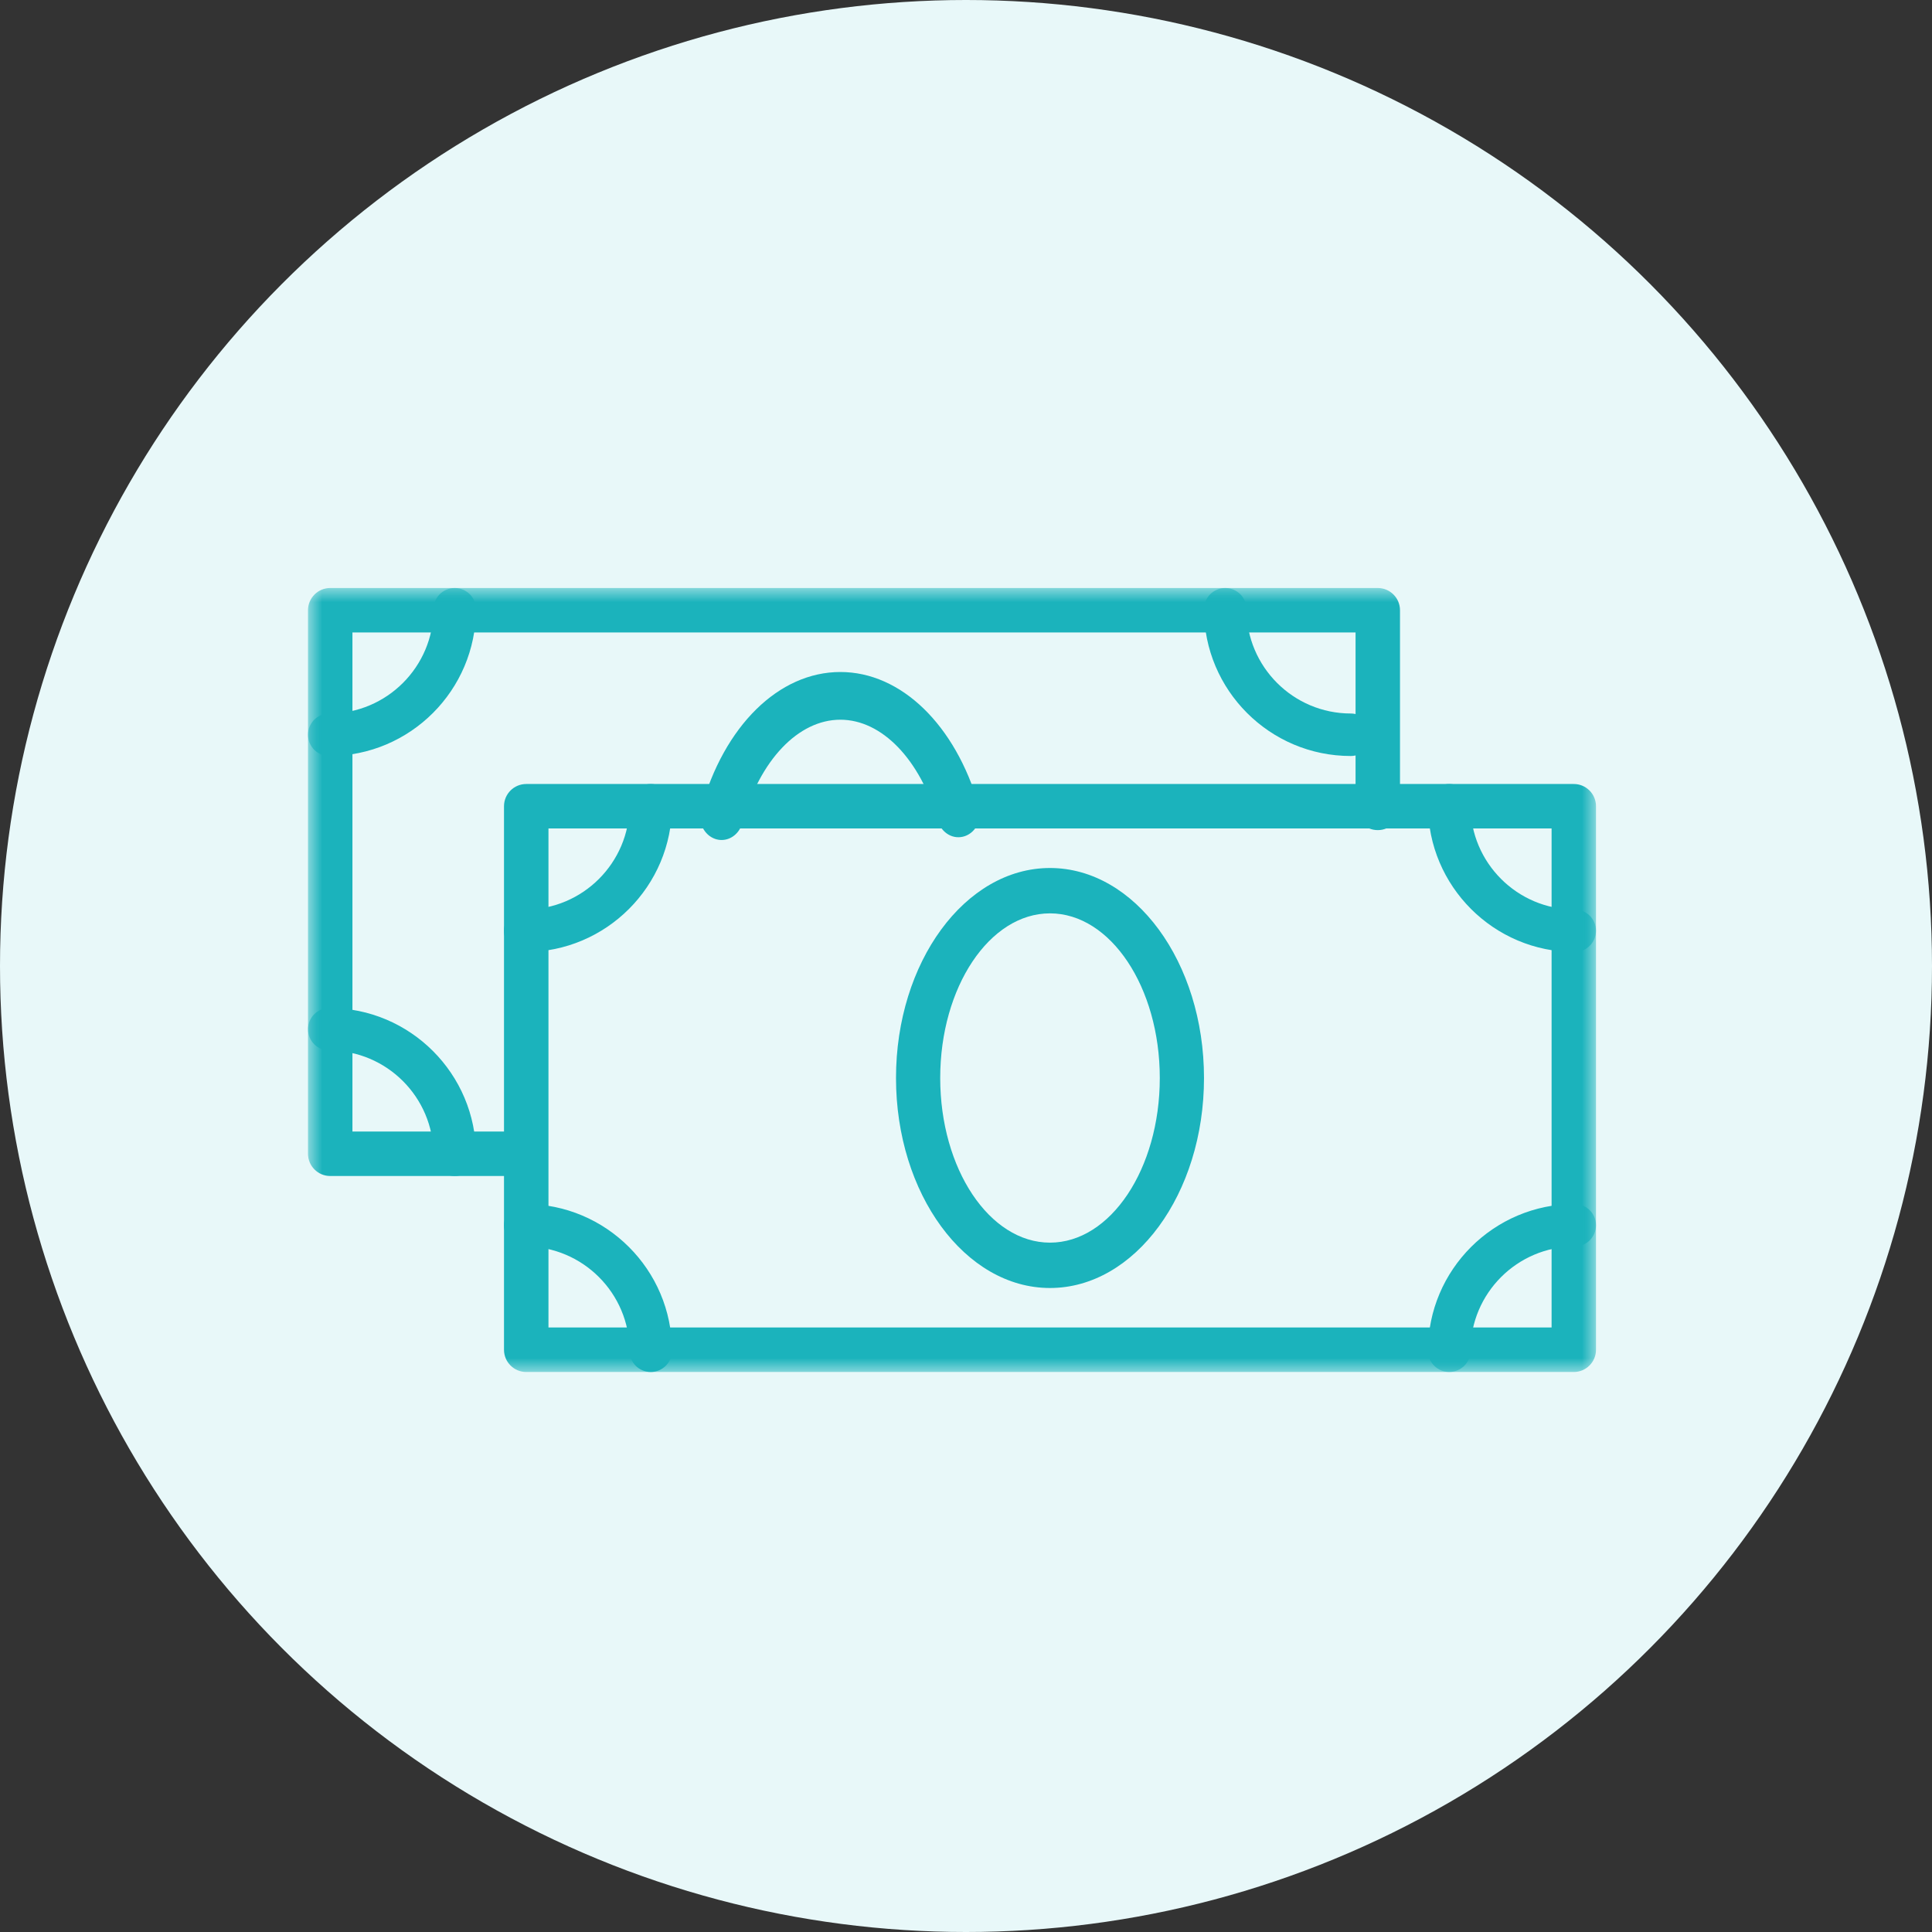
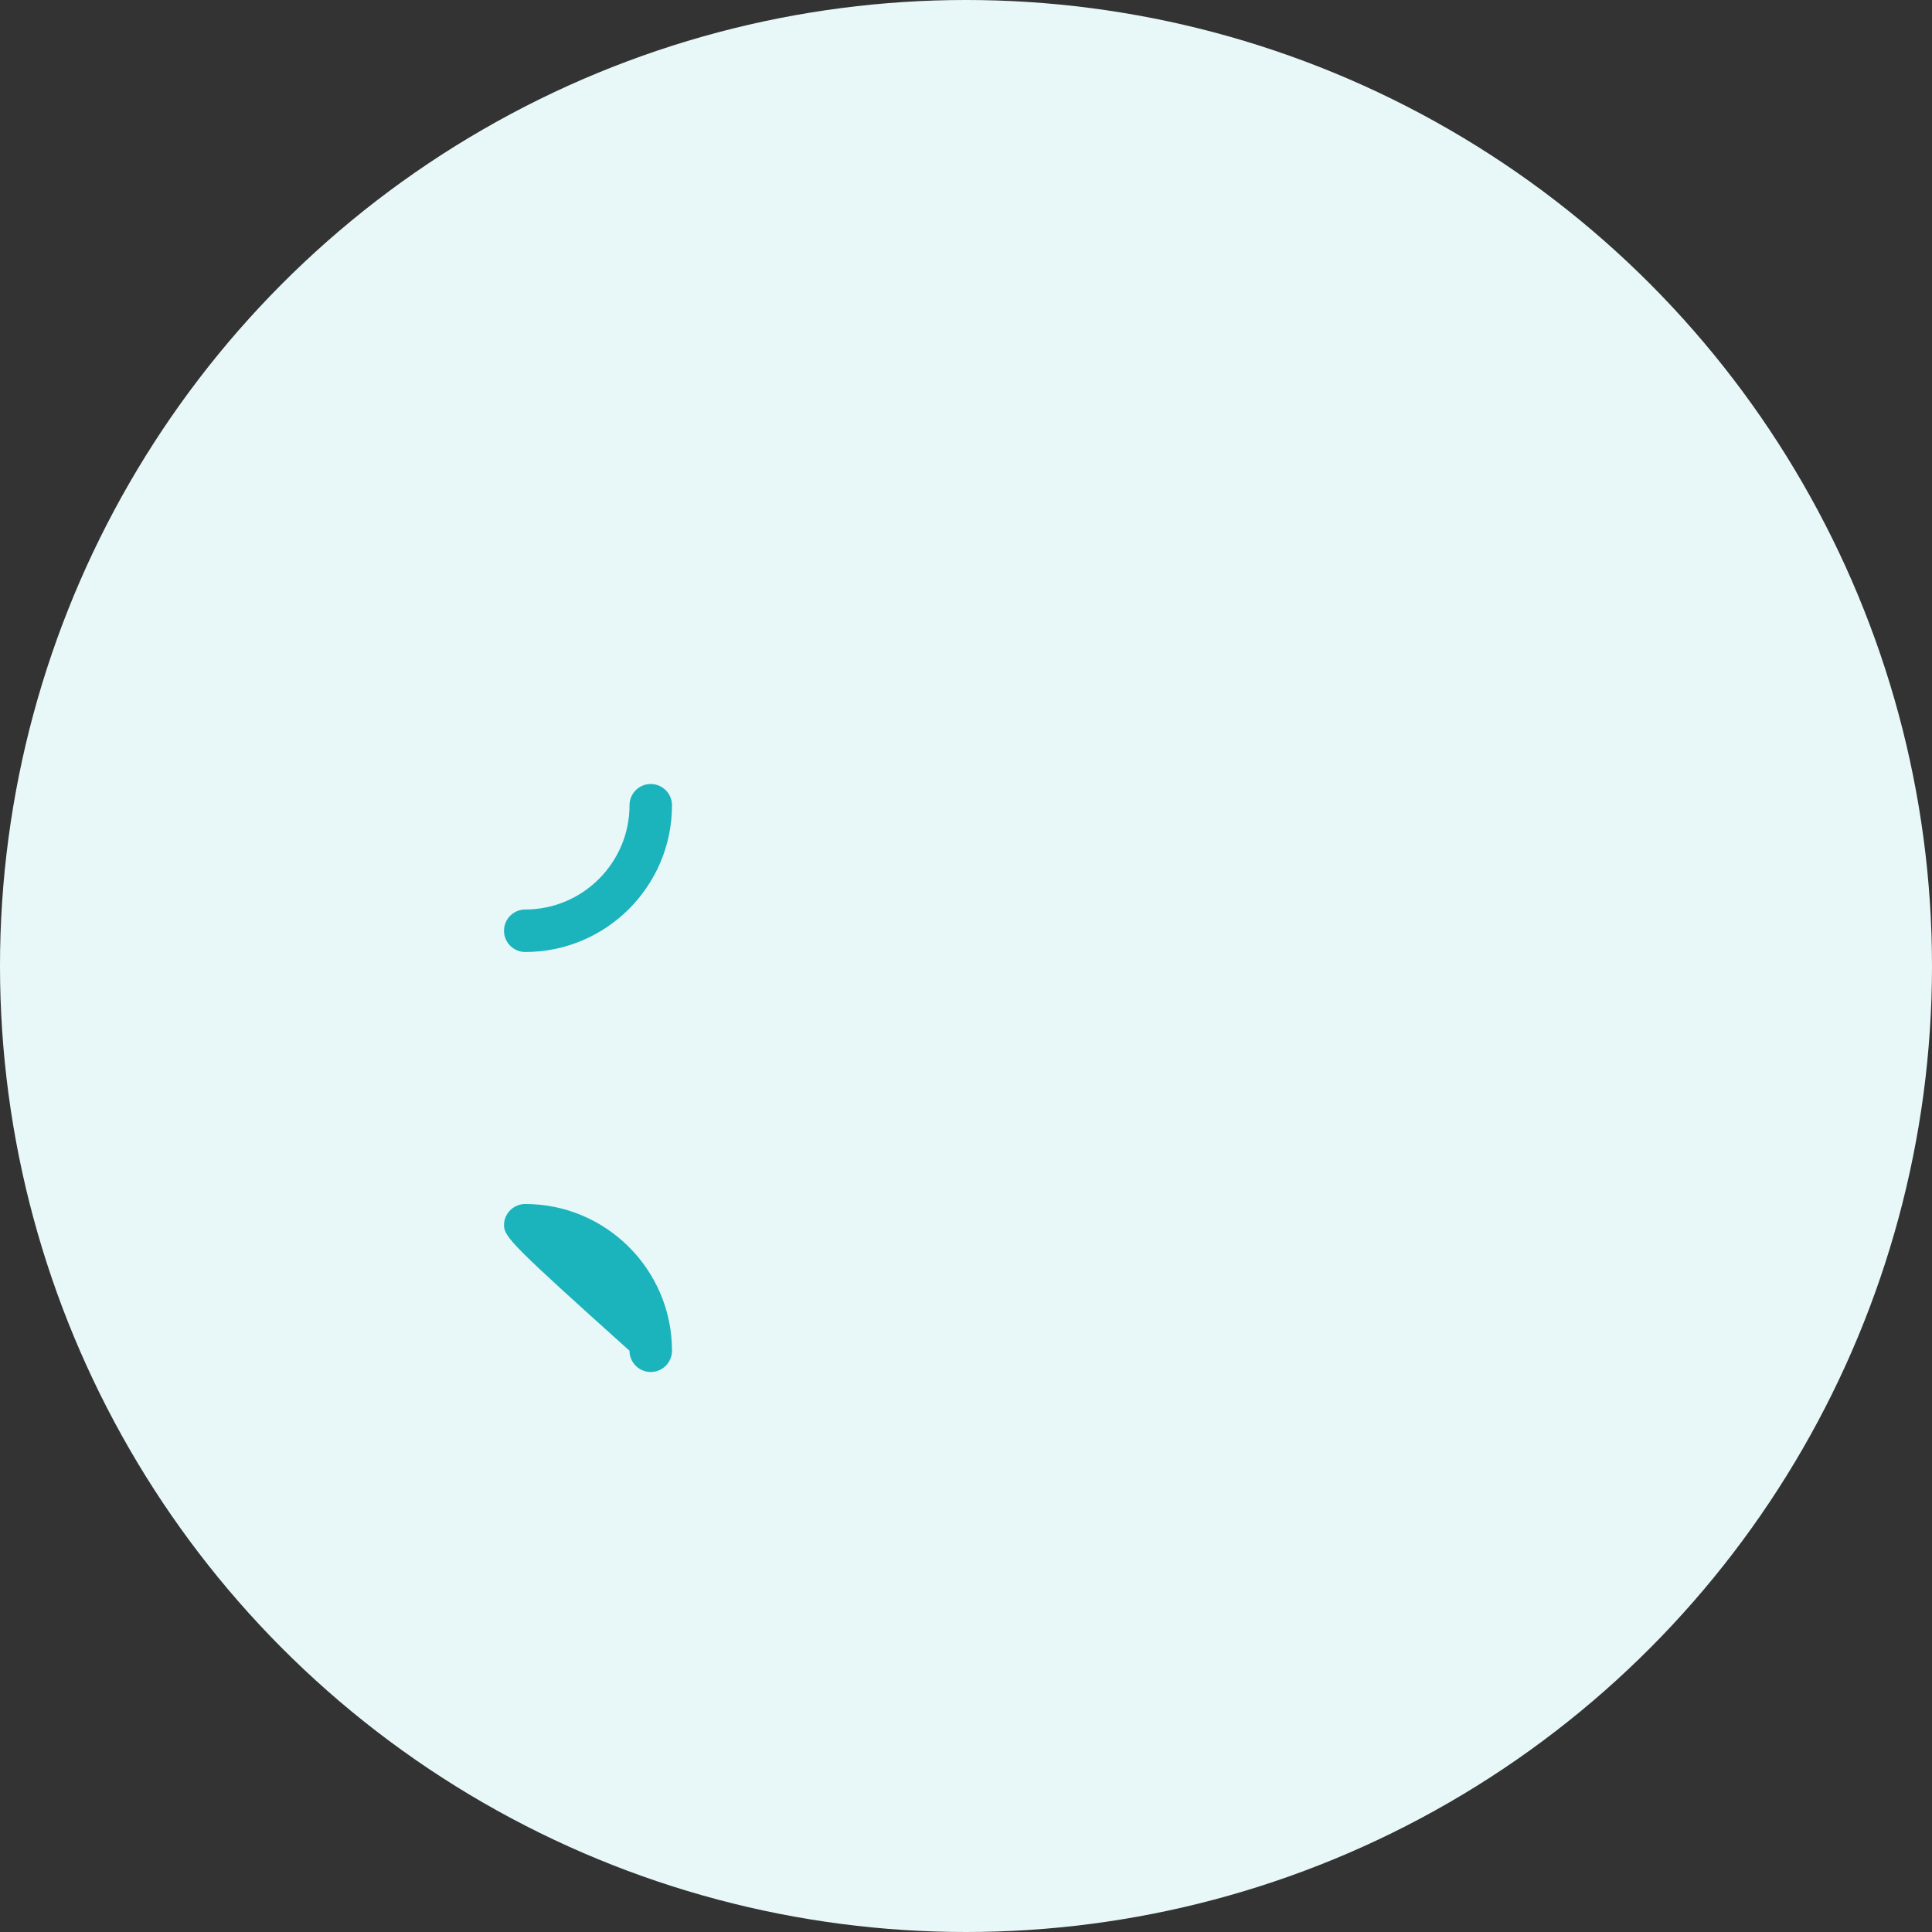
<svg xmlns="http://www.w3.org/2000/svg" xmlns:xlink="http://www.w3.org/1999/xlink" width="69px" height="69px" viewBox="0 0 69 69" version="1.1">
  <rect x="0" y="0" width="69" height="69" fill="#333333" stroke="none" />
  <title>Group 14</title>
  <defs>
-     <polygon id="path-1" points="0 28 46 28 46 0 0 0" />
-   </defs>
+     </defs>
  <g id="Page-1" stroke="none" stroke-width="1" fill="none" fill-rule="evenodd">
    <g id="01.1_Startup.." transform="translate(-964, -1108)">
      <g id="Group" transform="translate(3, 874)">
        <g id="destacado" transform="translate(0, 234)">
          <g id="Group-14" transform="translate(961, 0)">
            <circle id="Oval" fill="#E8F8F9" cx="34.5" cy="34.5" r="34.5" />
            <g id="Group-15" transform="translate(11, 21)">
              <path d="M7.759,13 C7.341,13 7,12.66 7,12.241 C7,11.822 7.341,11.482 7.759,11.482 C9.813,11.482 11.483,9.812 11.483,7.758 C11.483,7.34 11.822,7 12.241,7 C12.659,7 13,7.34 13,7.758 C13,10.649 10.649,13 7.759,13" id="Fill-1" fill="#1BB3BC" />
-               <path d="M12.241,28 C11.822,28 11.482,27.66 11.482,27.241 C11.482,25.188 9.812,23.518 7.759,23.518 C7.341,23.518 7,23.178 7,22.758 C7,22.34 7.341,22 7.759,22 C10.648,22 13,24.351 13,27.241 C13,27.66 12.659,28 12.241,28" id="Fill-3" fill="#1BB3BC" />
+               <path d="M12.241,28 C11.822,28 11.482,27.66 11.482,27.241 C7.341,23.518 7,23.178 7,22.758 C7,22.34 7.341,22 7.759,22 C10.648,22 13,24.351 13,27.241 C13,27.66 12.659,28 12.241,28" id="Fill-3" fill="#1BB3BC" />
              <mask id="mask-2" fill="white">
                <use xlink:href="#path-1" />
              </mask>
              <g id="Clip-6" />
-               <path d="M8.588,26.41 L44.414,26.41 L44.414,8.588 L8.588,8.588 L8.588,26.41 Z M45.207,28 L7.794,28 C7.356,28 7,27.645 7,27.205 L7,7.794 C7,7.355 7.356,7 7.794,7 L45.207,7 C45.645,7 46,7.355 46,7.794 L46,27.205 C46,27.645 45.645,28 45.207,28 L45.207,28 Z" id="Fill-5" fill="#1BB3BC" mask="url(#mask-2)" />
              <path d="M45.241,13 C42.35,13 40,10.649 40,7.758 C40,7.34 40.341,7 40.759,7 C41.178,7 41.518,7.34 41.518,7.758 C41.518,9.812 43.188,11.482 45.241,11.482 C45.659,11.482 46,11.822 46,12.241 C46,12.66 45.659,13 45.241,13" id="Fill-7" fill="#1BB3BC" mask="url(#mask-2)" />
              <path d="M40.759,28 C40.341,28 40,27.66 40,27.241 C40,24.351 42.351,22 45.241,22 C45.659,22 46,22.34 46,22.758 C46,23.178 45.659,23.518 45.241,23.518 C43.189,23.518 41.519,25.188 41.519,27.241 C41.519,27.66 41.178,28 40.759,28" id="Fill-8" fill="#1BB3BC" mask="url(#mask-2)" />
              <path d="M26.499,11.62 C24.338,11.62 22.579,14.258 22.579,17.5 C22.579,20.743 24.338,23.38 26.499,23.38 C28.662,23.38 30.421,20.743 30.421,17.5 C30.421,14.258 28.662,11.62 26.499,11.62 M26.499,25 C23.467,25 21,21.636 21,17.5 C21,13.364 23.467,10 26.499,10 C29.532,10 32,13.364 32,17.5 C32,21.636 29.532,25 26.499,25" id="Fill-9" fill="#1BB3BC" mask="url(#mask-2)" />
-               <path d="M0.759,6 C0.341,6 0,5.66 0,5.241 C0,4.822 0.341,4.482 0.759,4.482 C2.813,4.482 4.483,2.812 4.483,0.758 C4.483,0.34 4.822,0 5.241,0 C5.659,0 6,0.34 6,0.758 C6,3.649 3.649,6 0.759,6" id="Fill-10" fill="#1BB3BC" mask="url(#mask-2)" />
              <path d="M5.241,21 C4.822,21 4.482,20.66 4.482,20.241 C4.482,18.188 2.812,16.518 0.759,16.518 C0.341,16.518 0,16.178 0,15.758 C0,15.34 0.341,15 0.759,15 C3.648,15 6,17.351 6,20.241 C6,20.66 5.659,21 5.241,21" id="Fill-11" fill="#1BB3BC" mask="url(#mask-2)" />
              <path d="M7.455,21 L0.793,21 C0.355,21 0,20.645 0,20.205 L0,0.795 C0,0.355 0.355,0 0.793,0 L38.206,0 C38.644,0 39,0.355 39,0.795 L39,7.852 C39,8.292 38.644,8.647 38.206,8.647 C37.768,8.647 37.413,8.292 37.413,7.852 L37.413,1.588 L1.587,1.588 L1.587,19.412 L7.455,19.412 C7.893,19.412 8.249,19.767 8.249,20.205 C8.249,20.645 7.893,21 7.455,21" id="Fill-12" fill="#1BB3BC" mask="url(#mask-2)" />
              <path d="M37.241,6 C34.35,6 32,3.649 32,0.758 C32,0.34 32.341,0 32.759,0 C33.178,0 33.518,0.34 33.518,0.758 C33.518,2.812 35.188,4.482 37.241,4.482 C37.659,4.482 38,4.822 38,5.241 C38,5.66 37.659,6 37.241,6" id="Fill-13" fill="#1BB3BC" mask="url(#mask-2)" />
-               <path d="M14.772,9 C14.698,9 14.621,8.988 14.546,8.963 C14.139,8.825 13.909,8.349 14.034,7.899 C14.858,4.923 16.813,3 19.013,3 C21.181,3 23.123,4.882 23.963,7.792 C24.093,8.24 23.868,8.719 23.463,8.861 C23.053,9.004 22.624,8.756 22.492,8.308 C21.861,6.119 20.496,4.704 19.013,4.704 C17.506,4.704 16.131,6.154 15.509,8.398 C15.408,8.764 15.102,9 14.772,9" id="Fill-14" fill="#1BB3BC" mask="url(#mask-2)" />
            </g>
          </g>
        </g>
      </g>
    </g>
  </g>
</svg>